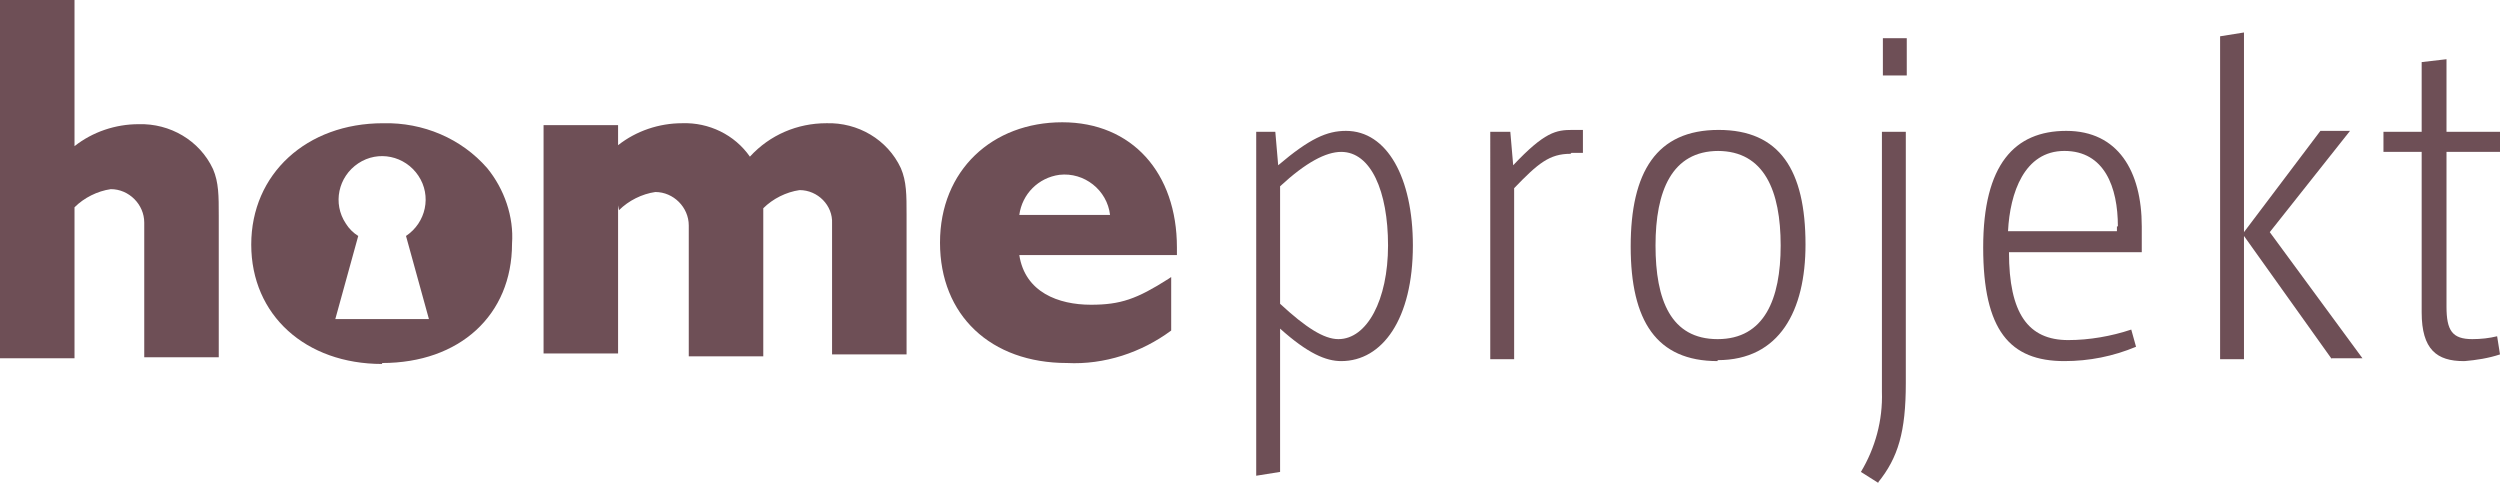
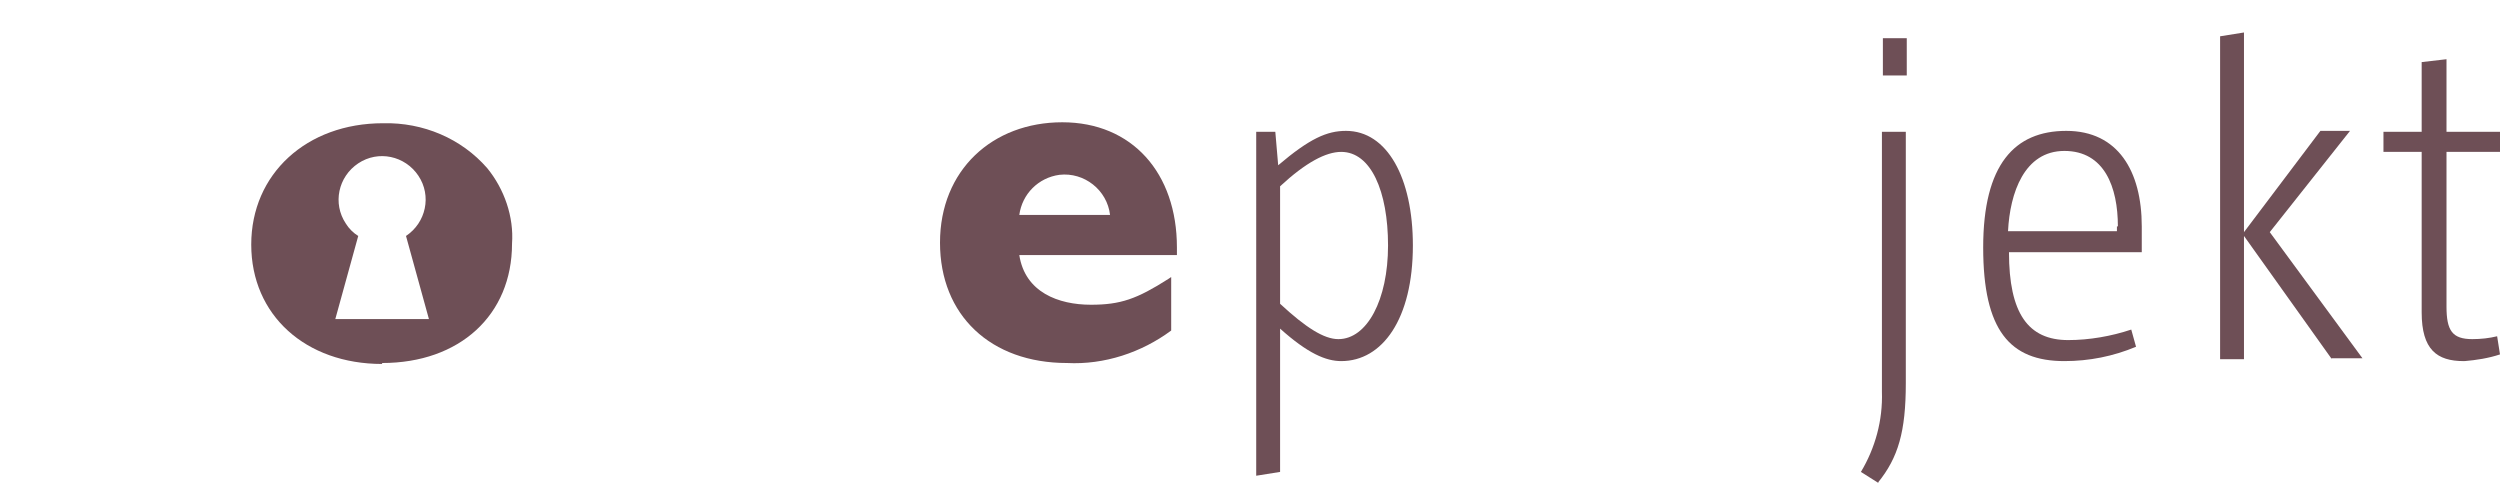
<svg xmlns="http://www.w3.org/2000/svg" viewBox="0 0 261.7 50.6">
  <defs>
    <style>      .cls-1 {        fill: #6e4f56;      }    </style>
  </defs>
  <g>
    <g id="Layer_1">
      <g id="Homelogo">
-         <path id="Path_51" class="cls-1" d="M7.8,15.4V0H0v37.5h7.8v-15.8c1-1,2.4-1.7,3.8-1.9,1.9,0,3.5,1.6,3.5,3.5,0,0,0,0,0,.1v14h7.8v-14.8c0-2.1,0-3.5-.6-4.9-1.4-3-4.5-4.8-7.8-4.7-2.4,0-4.8.8-6.7,2.3Z" />
        <path id="Path_52" class="cls-1" d="M42.5,24.7c2.1-1.4,2.7-4.2,1.3-6.3s-4.2-2.7-6.3-1.3-2.7,4.2-1.3,6.3c.3.5.8,1,1.3,1.3l-2.4,8.7h9.8l-2.4-8.7ZM40,38.1c-8,0-13.7-5.1-13.7-12.5s5.8-12.7,13.8-12.7c4.2-.1,8.2,1.6,10.9,4.7,1.8,2.2,2.8,5.1,2.6,7.9,0,7.5-5.5,12.5-13.6,12.5Z" />
-         <path id="Path_53" class="cls-1" d="M64.8,22c1-1,2.4-1.7,3.8-1.9,1.9,0,3.5,1.6,3.5,3.5,0,0,0,0,0,0v13.7h7.8v-15.5c1-1,2.4-1.7,3.8-1.9,1.9,0,3.5,1.6,3.4,3.5,0,0,0,0,0,0v13.7h7.8v-14.6c0-2.1,0-3.5-.6-4.9-1.4-3-4.5-4.8-7.8-4.7-3,0-5.9,1.2-8,3.5h0c-1.6-2.3-4.3-3.6-7.1-3.5-2.4,0-4.8.8-6.7,2.3v-2.1h-7.8v23.9h7.8v-15.5Z" />
        <path id="Path_54" class="cls-1" d="M116.2,22.5c-.3-2.6-2.7-4.5-5.3-4.2-2.2.3-3.9,2-4.2,4.2h9.5ZM122.6,34.6c-3.1,2.3-7,3.6-10.9,3.4-8,0-13.3-5-13.3-12.6s5.5-12.6,12.8-12.6,12,5.3,12,13.1v.8h-16.5c.6,3.9,4.1,5.2,7.5,5.2,3.1,0,4.8-.6,8.1-2.7l.3-.2v5.6Z" />
        <path id="Path_55" class="cls-1" d="M140.4,37.8c-1.6,0-3.5-.8-6.4-3.4v15l-2.5.4V13.8h2l.3,3.5c3.3-2.8,5.1-3.6,7.1-3.6,4.3,0,7,4.9,7,12,0,7.7-3.2,12.1-7.5,12.1ZM140.4,15.9c-1.6,0-3.7,1.1-6.4,3.6v12.3c2.7,2.5,4.6,3.7,6.1,3.7,3,0,5.2-4.1,5.2-9.8,0-5.7-1.8-9.8-4.9-9.8h0Z" />
-         <path id="Path_56" class="cls-1" d="M164.4,16.1c-2.2,0-3.4,1-5.9,3.6v17.9h-2.5V13.8h2.1l.3,3.5c3.3-3.5,4.5-3.7,6.2-3.7h1.1v2.4h-1.2Z" />
-         <path id="Path_57" class="cls-1" d="M179.8,37.8h0c-6.4,0-9.1-4.2-9.1-12s2.7-12.2,9.2-12.2h0c6.4,0,9.1,4.2,9.1,12,0,6.9-2.7,12.1-9.2,12.1ZM179.9,15.8c-4.9,0-6.6,4.2-6.6,9.9s1.6,9.8,6.5,9.8,6.6-4.2,6.6-9.8c0-5.7-1.7-9.9-6.6-9.9Z" />
        <path id="Path_58" class="cls-1" d="M196.7,50.6l-1.9-1.2c1.5-2.5,2.3-5.4,2.2-8.4V13.8h2.5v26.3c0,5.1-.8,7.8-2.9,10.4ZM197.1,7.9v-3.9h2.5v3.9h-2.5Z" />
        <path id="Path_59" class="cls-1" d="M216.1,37.8c-5.7,0-8.5-3.2-8.5-11.9s3.3-12.2,8.7-12.2,7.9,4.2,7.9,10,0,2,0,2.7h-13.9c0,6.4,2,9.2,6.2,9.2,2.2,0,4.5-.4,6.6-1.1l.5,1.8c-2.4,1-4.9,1.5-7.5,1.5ZM221.7,23.7c0-4.1-1.4-7.9-5.6-7.9s-5.7,4.4-5.9,8.4h11.4v-.5Z" />
        <path id="Path_60" class="cls-1" d="M244.1,37.6l-9.2-12.9h0v12.9h-2.5V3.8l2.5-.4v20.9h0l8-10.6h3.1l-8.4,10.6,9.7,13.2h-3.3Z" />
        <path id="Path_61" class="cls-1" d="M257.9,37.8c-2.8,0-4.4-1.2-4.4-5.1V15.9h-4v-2.1h4v-7.3l2.6-.3v7.6h5.6v2.1h-5.6v16.2c0,2.5.6,3.4,2.7,3.4.9,0,1.8-.1,2.6-.3l.3,1.9c-1.2.4-2.5.6-3.7.7Z" />
      </g>
    </g>
  </g>
</svg>